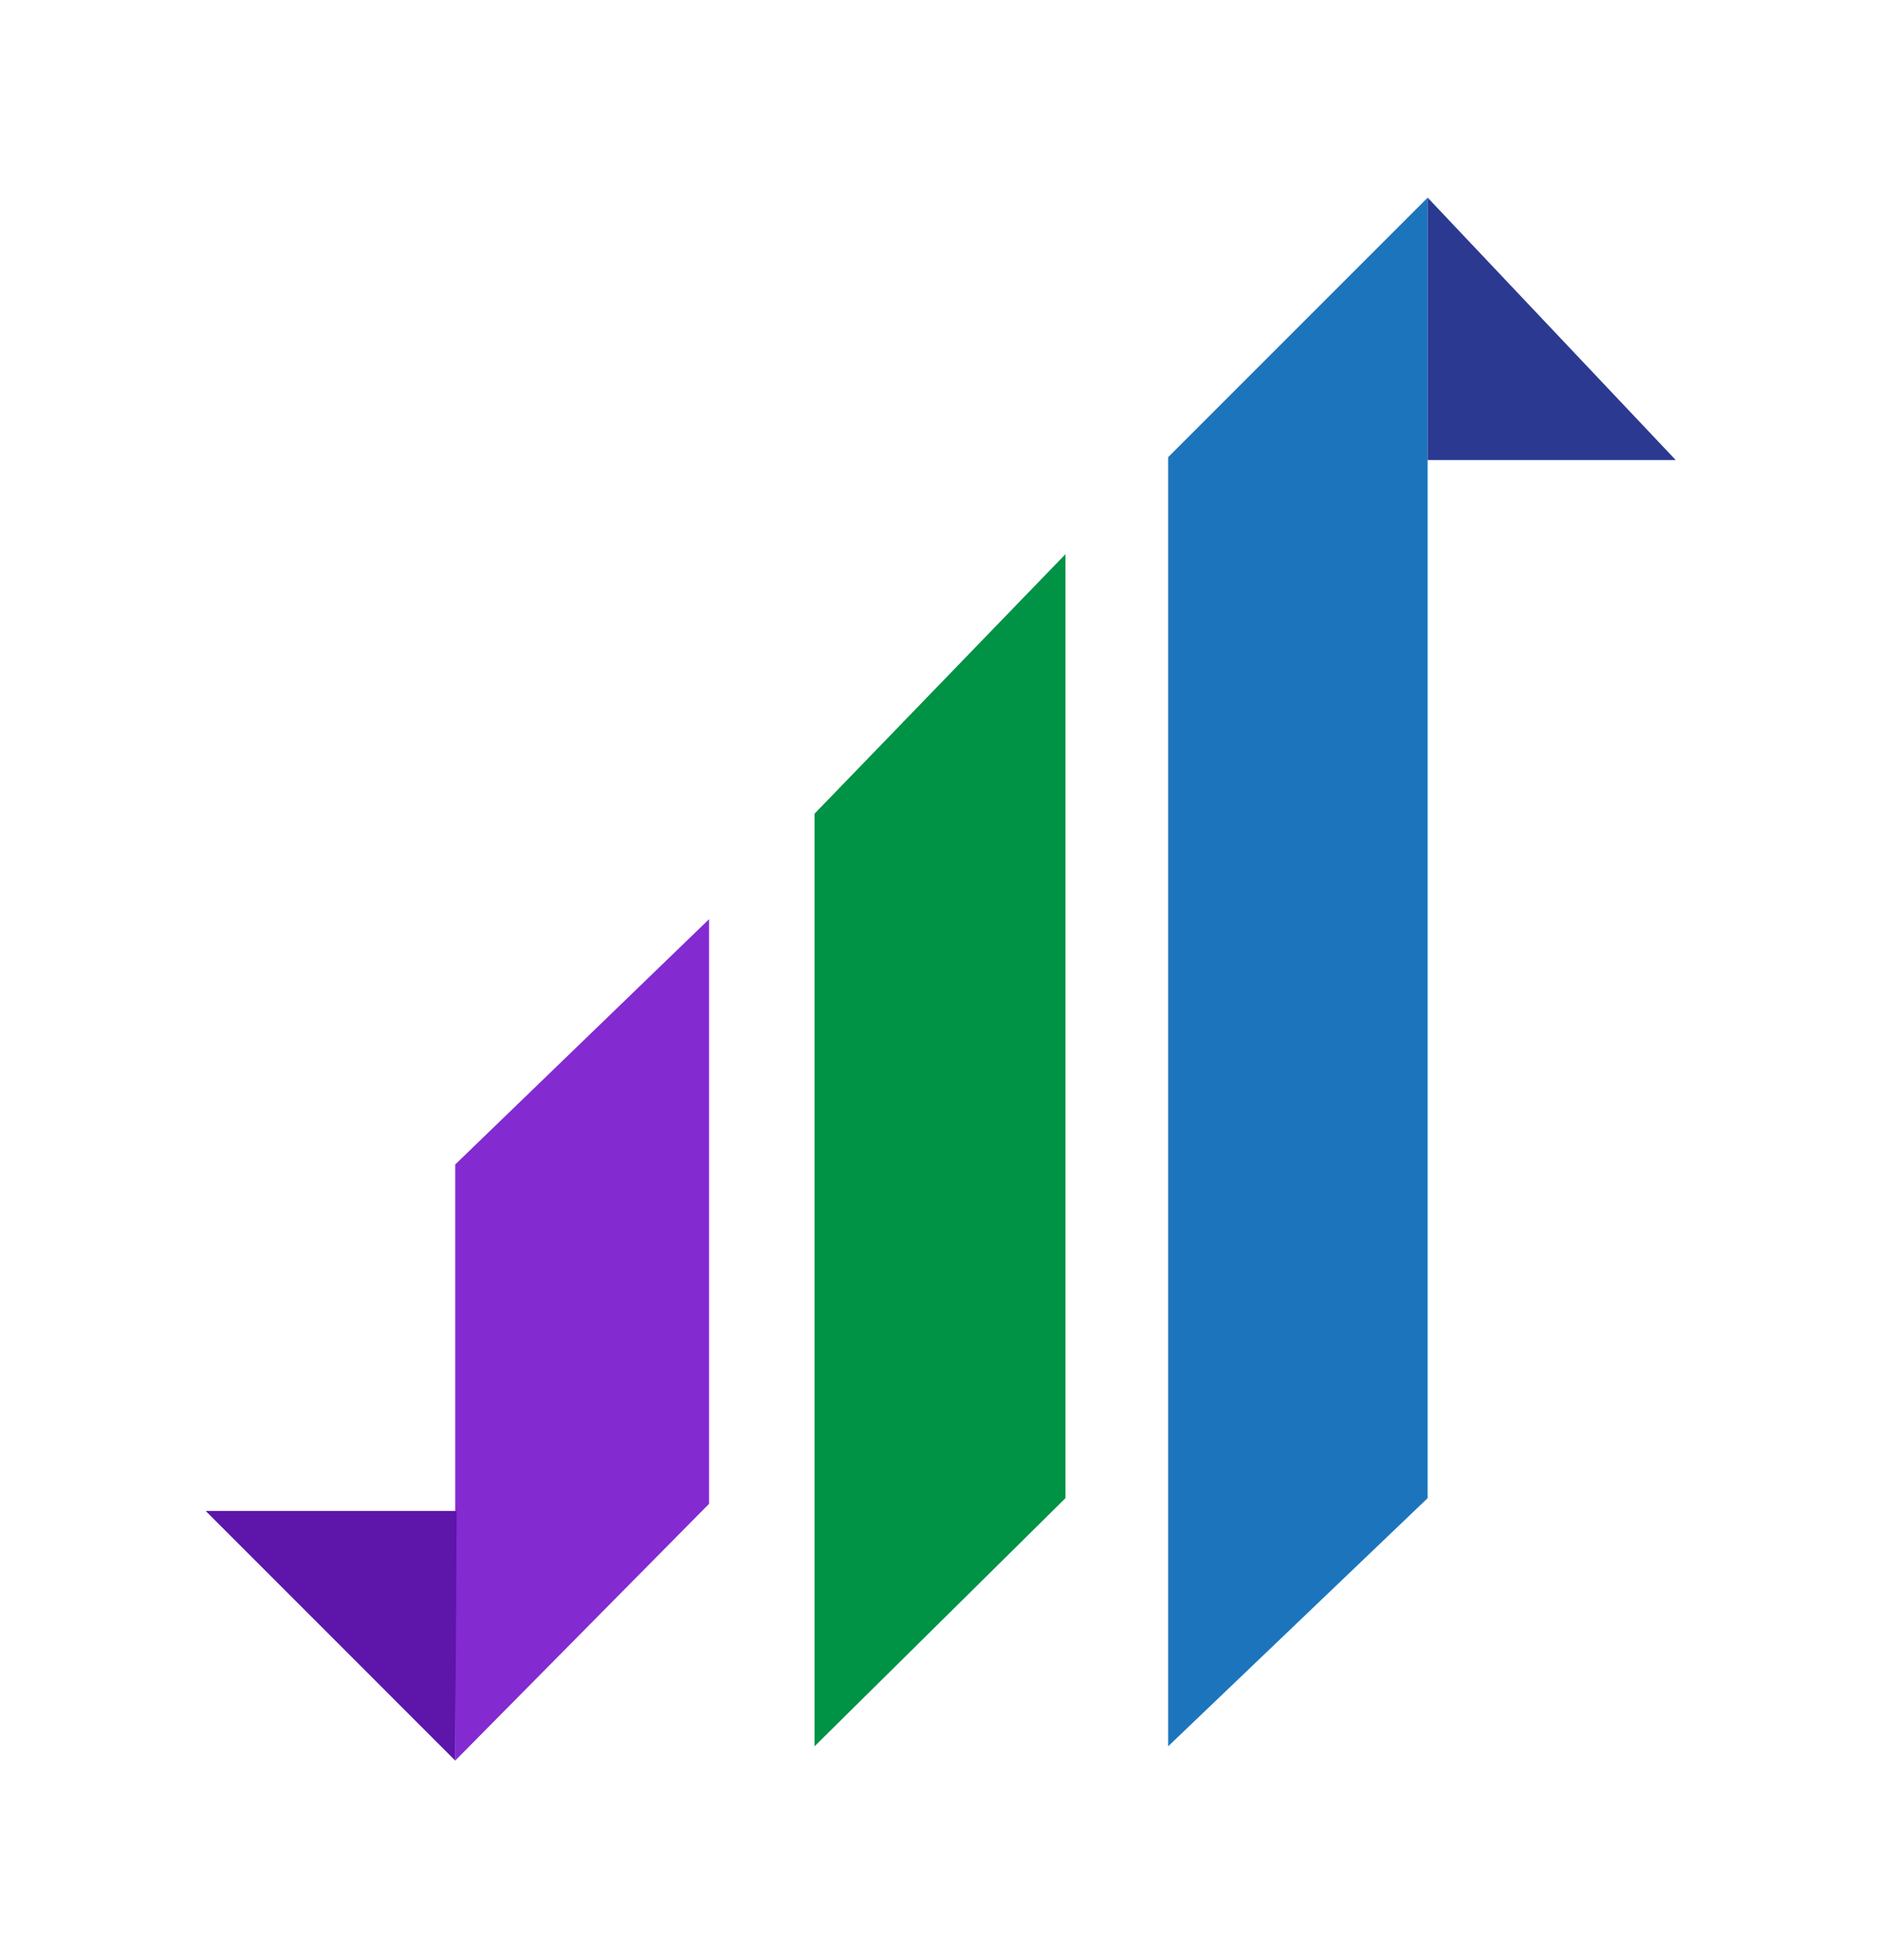
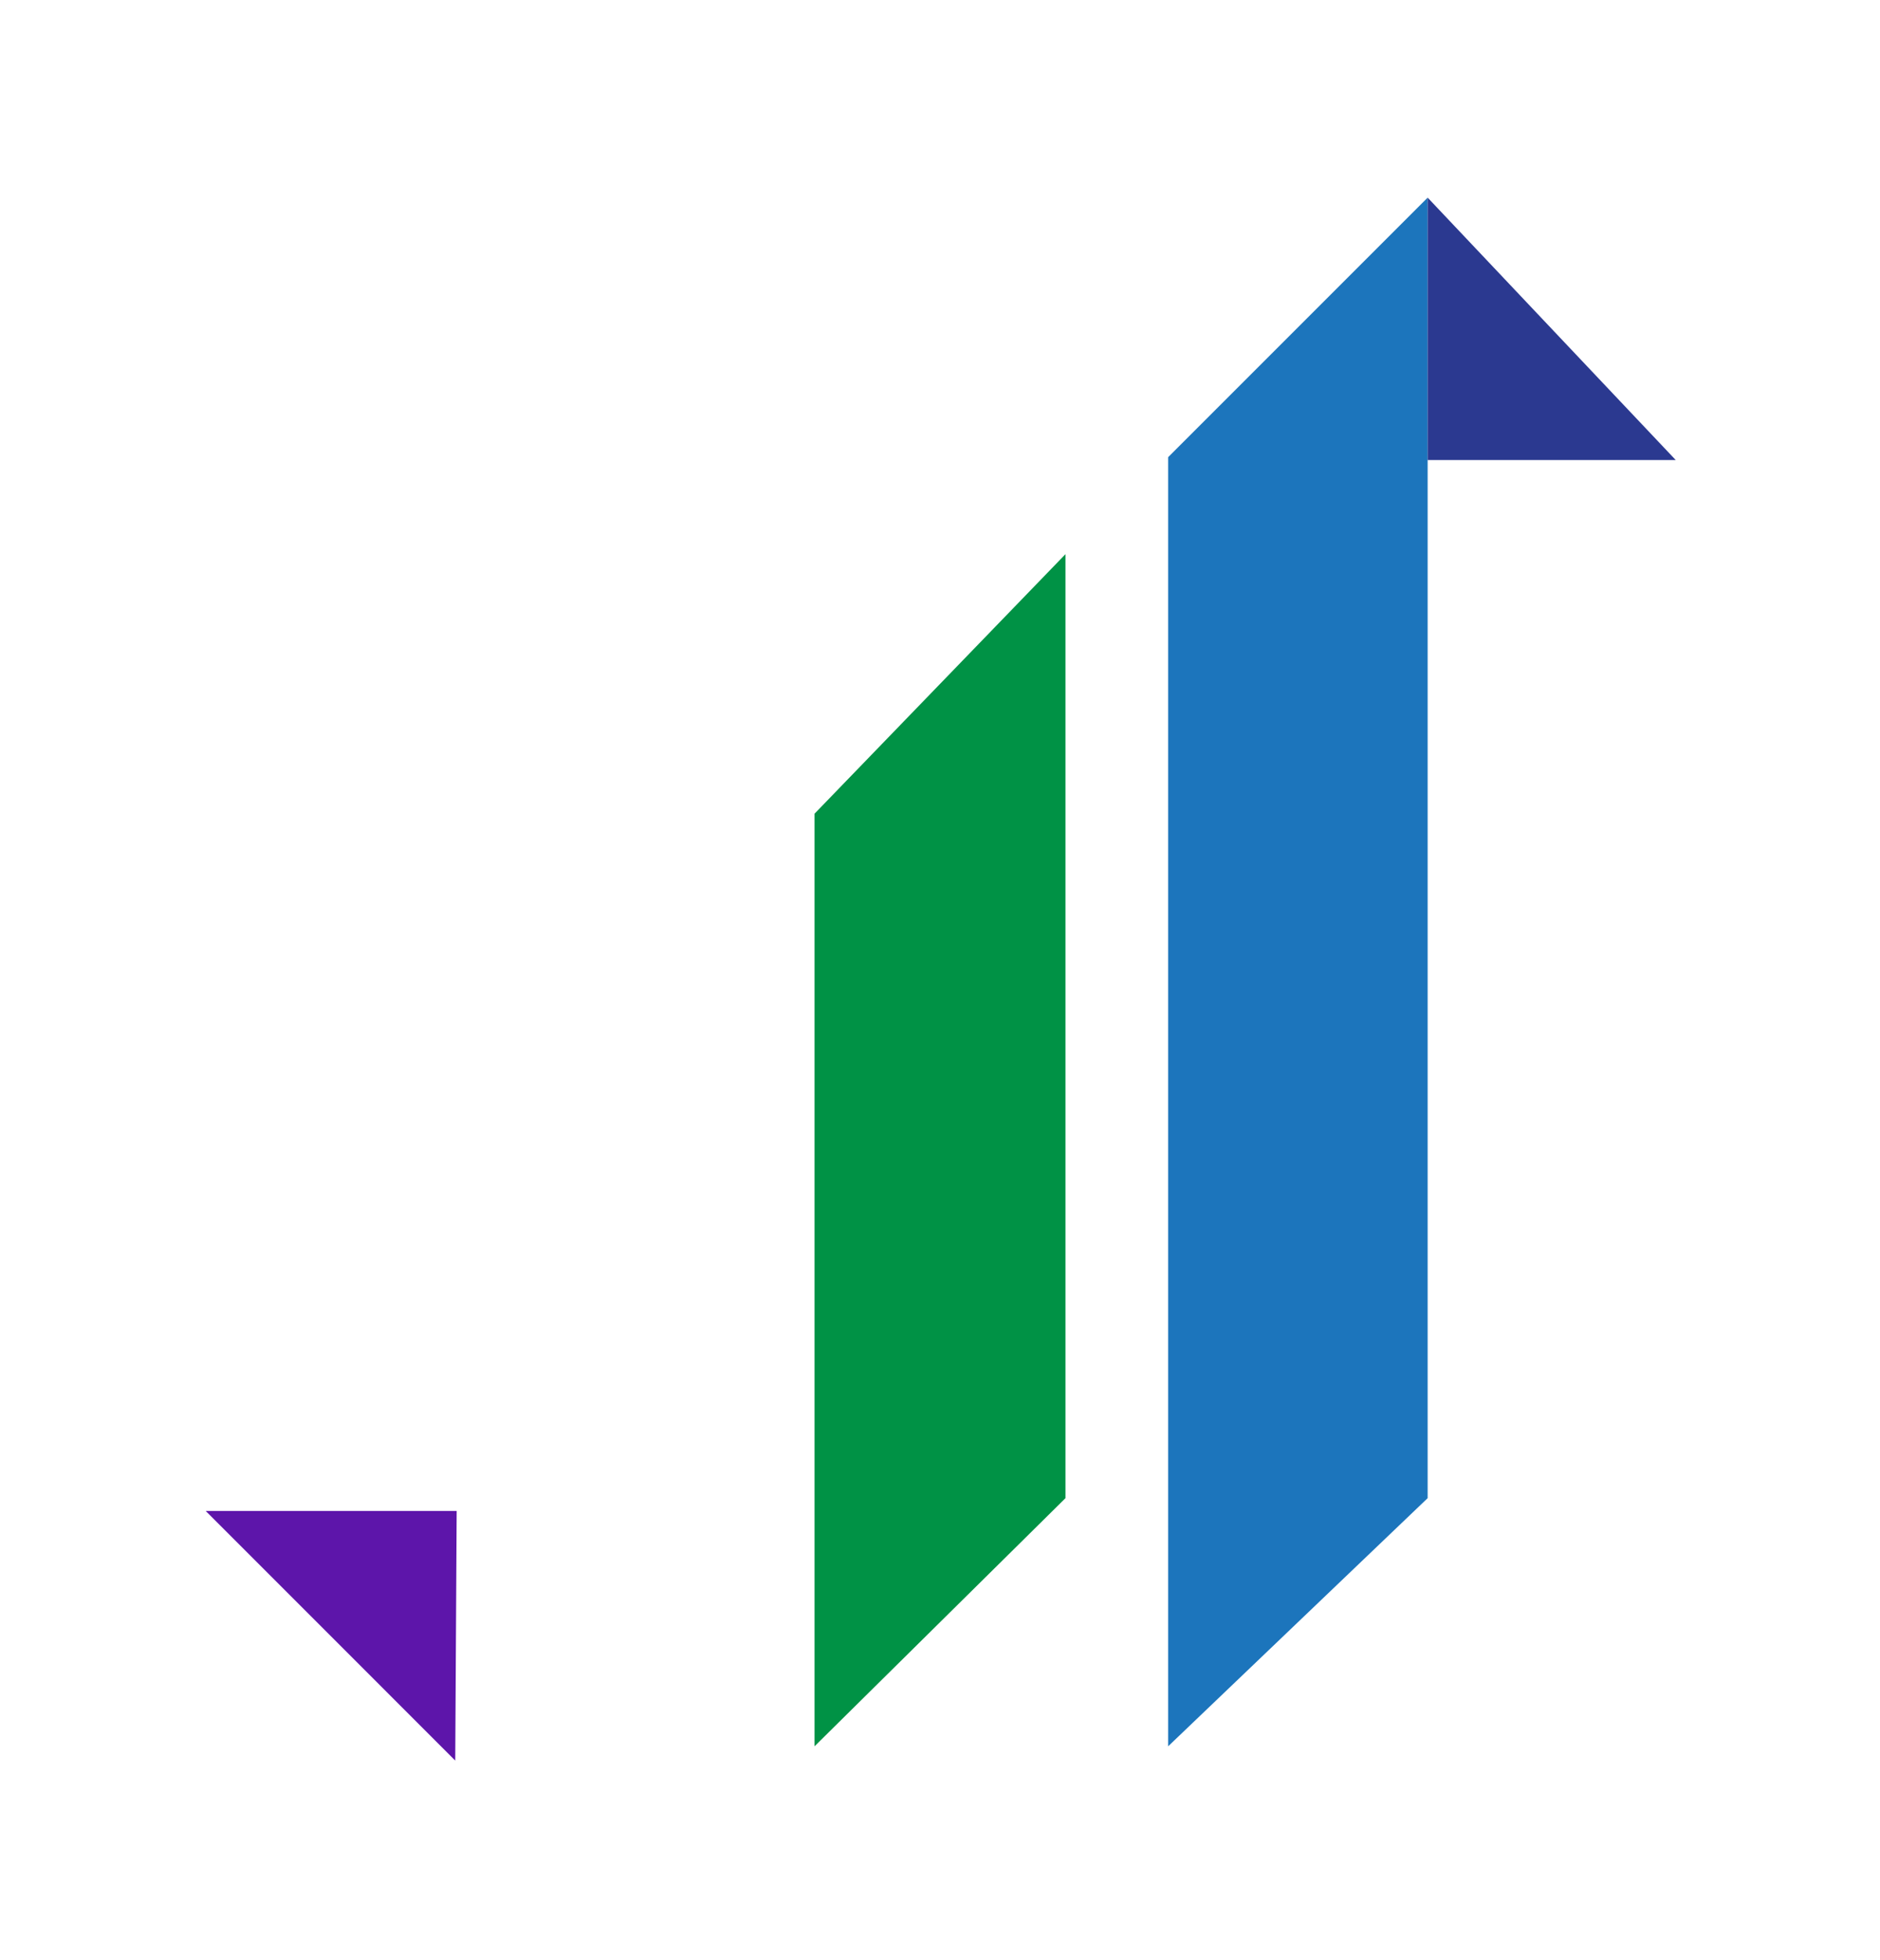
<svg xmlns="http://www.w3.org/2000/svg" id="Layer_1" data-name="Layer 1" viewBox="0 0 352.97 367.87">
  <defs>
    <style>
      .cls-1 {
        fill: #009245;
      }

      .cls-2 {
        fill: #5d15aa;
      }

      .cls-3 {
        fill: #2b3990;
      }

      .cls-4 {
        fill: #832ad1;
      }

      .cls-5 {
        fill: #1c75bc;
      }
    </style>
  </defs>
-   <polygon class="cls-4" points="85.47 218.6 85.47 330.5 133.12 282.31 133.12 172.56 85.47 218.6" />
  <polygon class="cls-2" points="85.74 283.65 38.63 283.65 85.47 330.5 85.74 283.65" />
  <polygon class="cls-1" points="200.04 104.03 152.93 152.75 152.93 327.82 200.04 281.24 200.04 104.03" />
  <polygon class="cls-5" points="268.04 37.1 219.32 85.82 219.32 327.82 268.04 281.24 268.04 37.1" />
  <polygon class="cls-3" points="268.04 37.1 314.62 86.36 268.04 86.36 268.04 37.1" />
</svg>